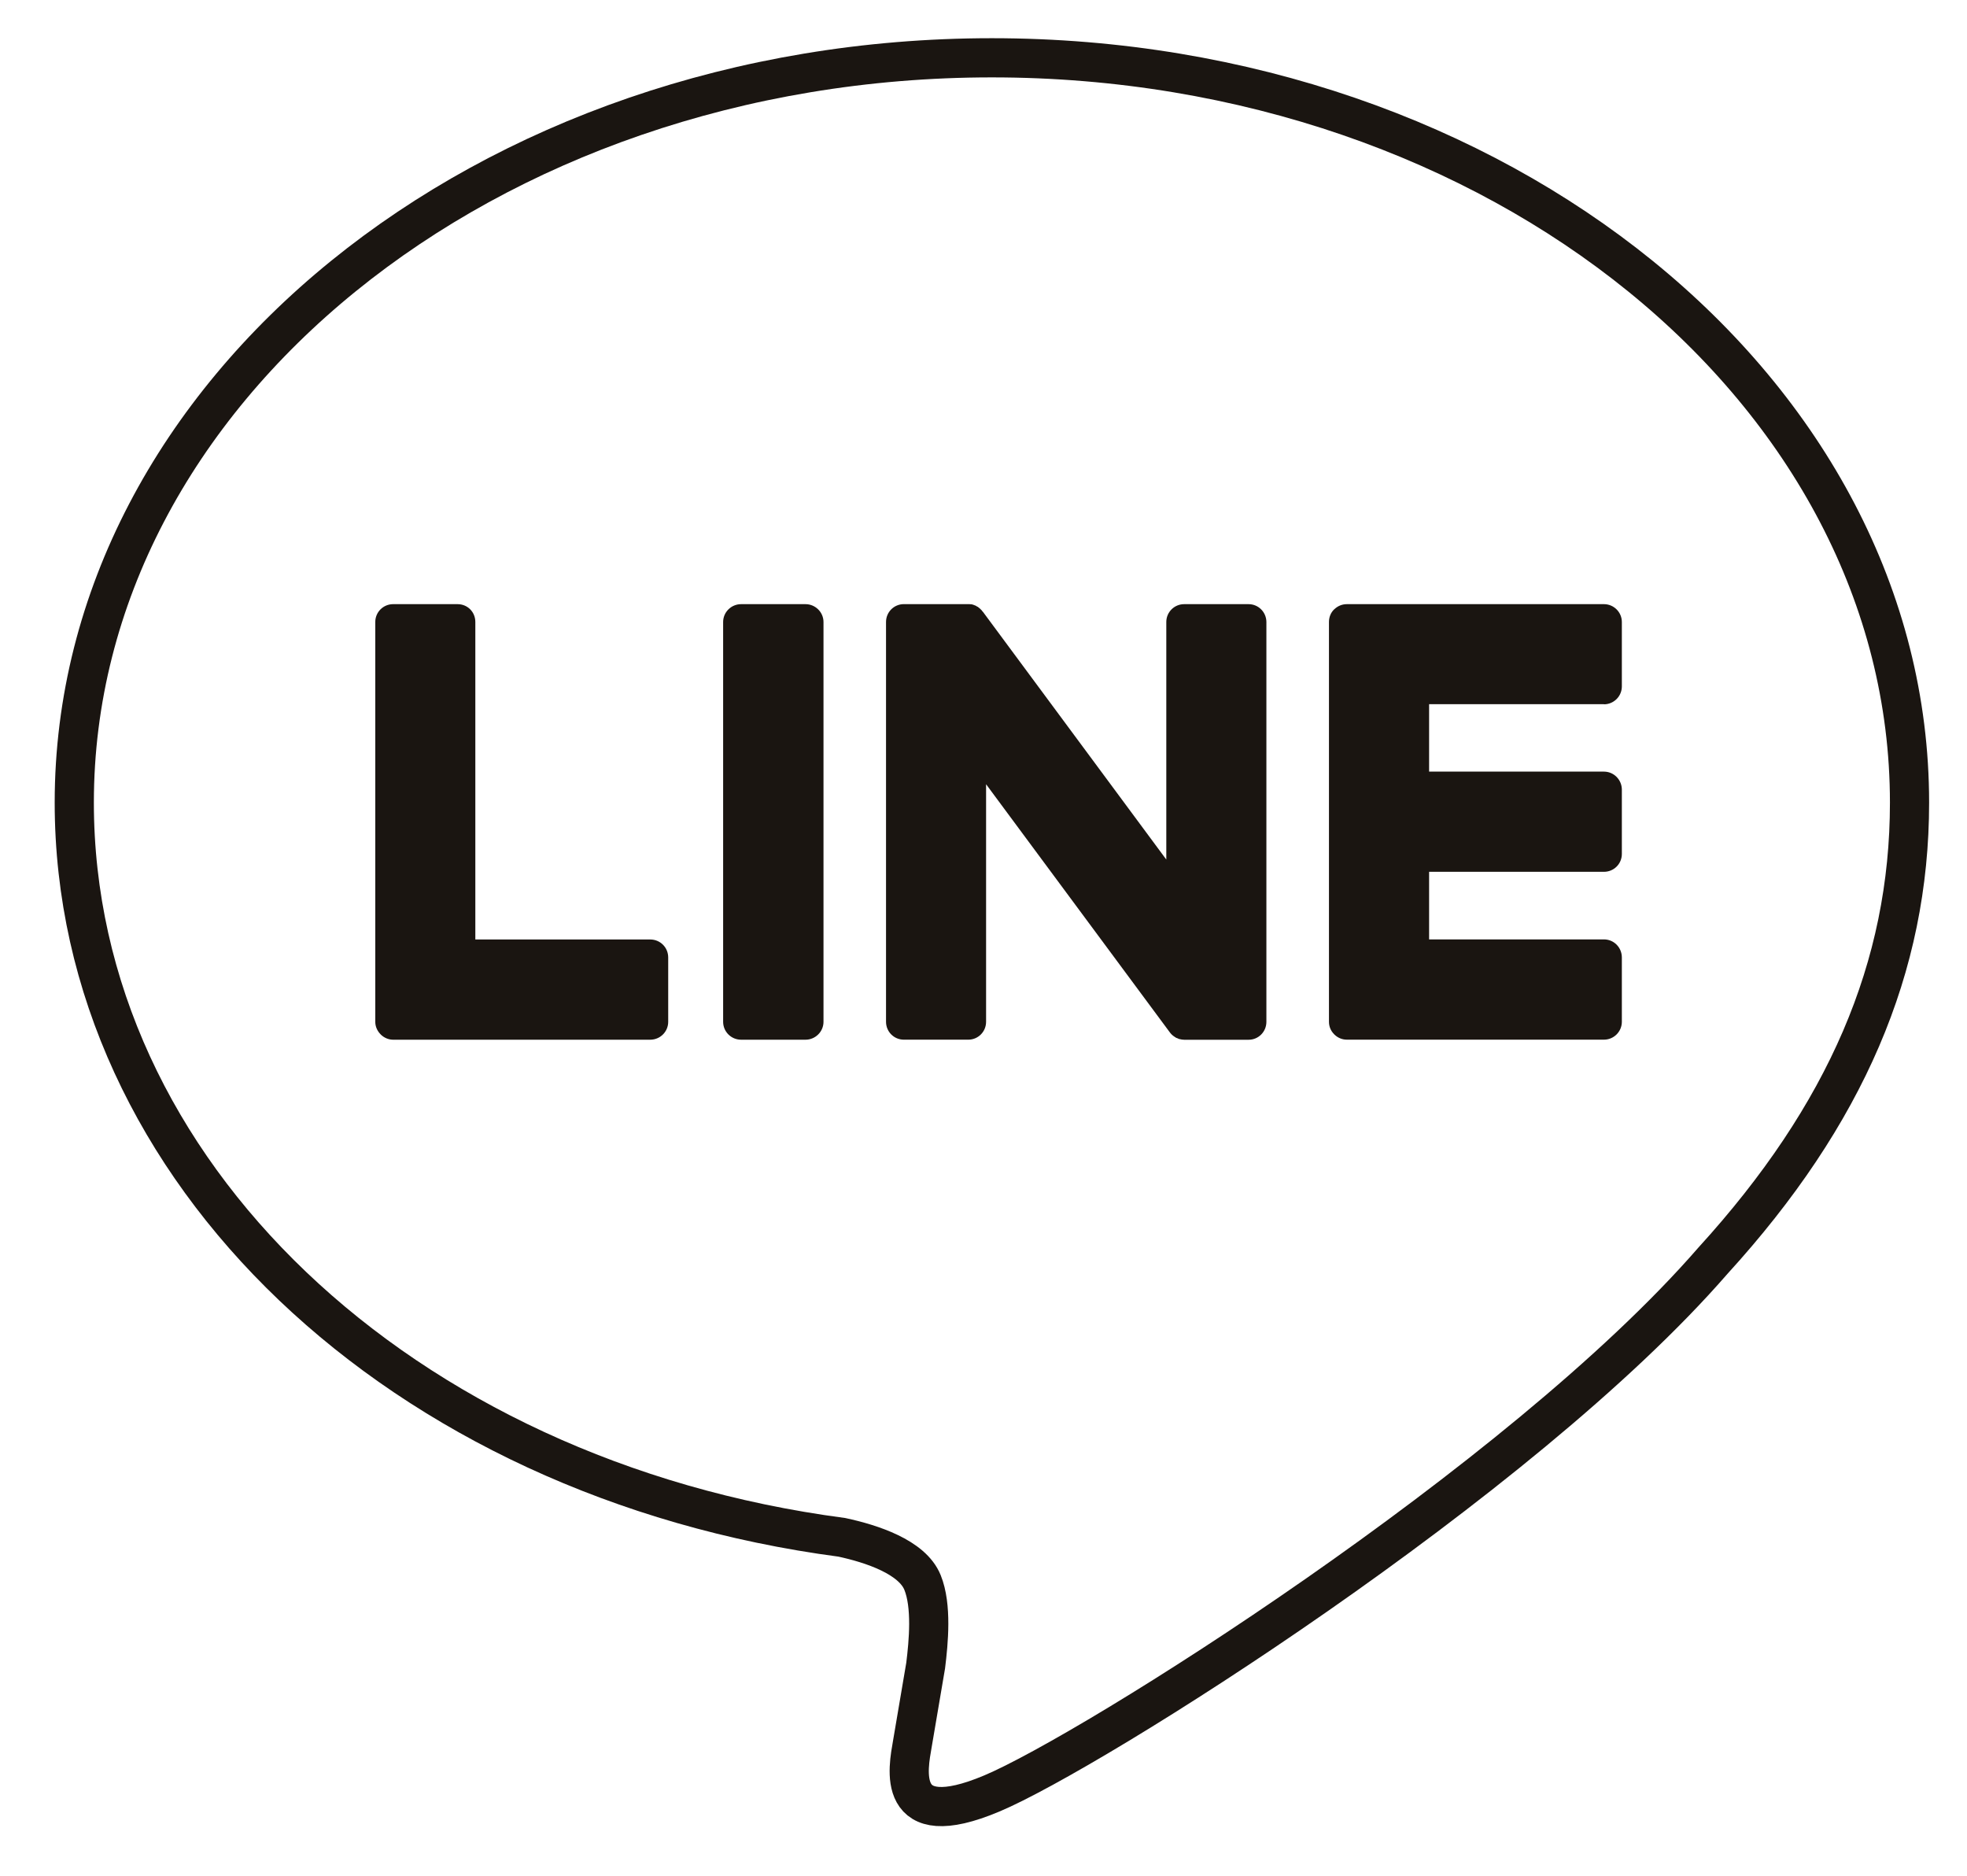
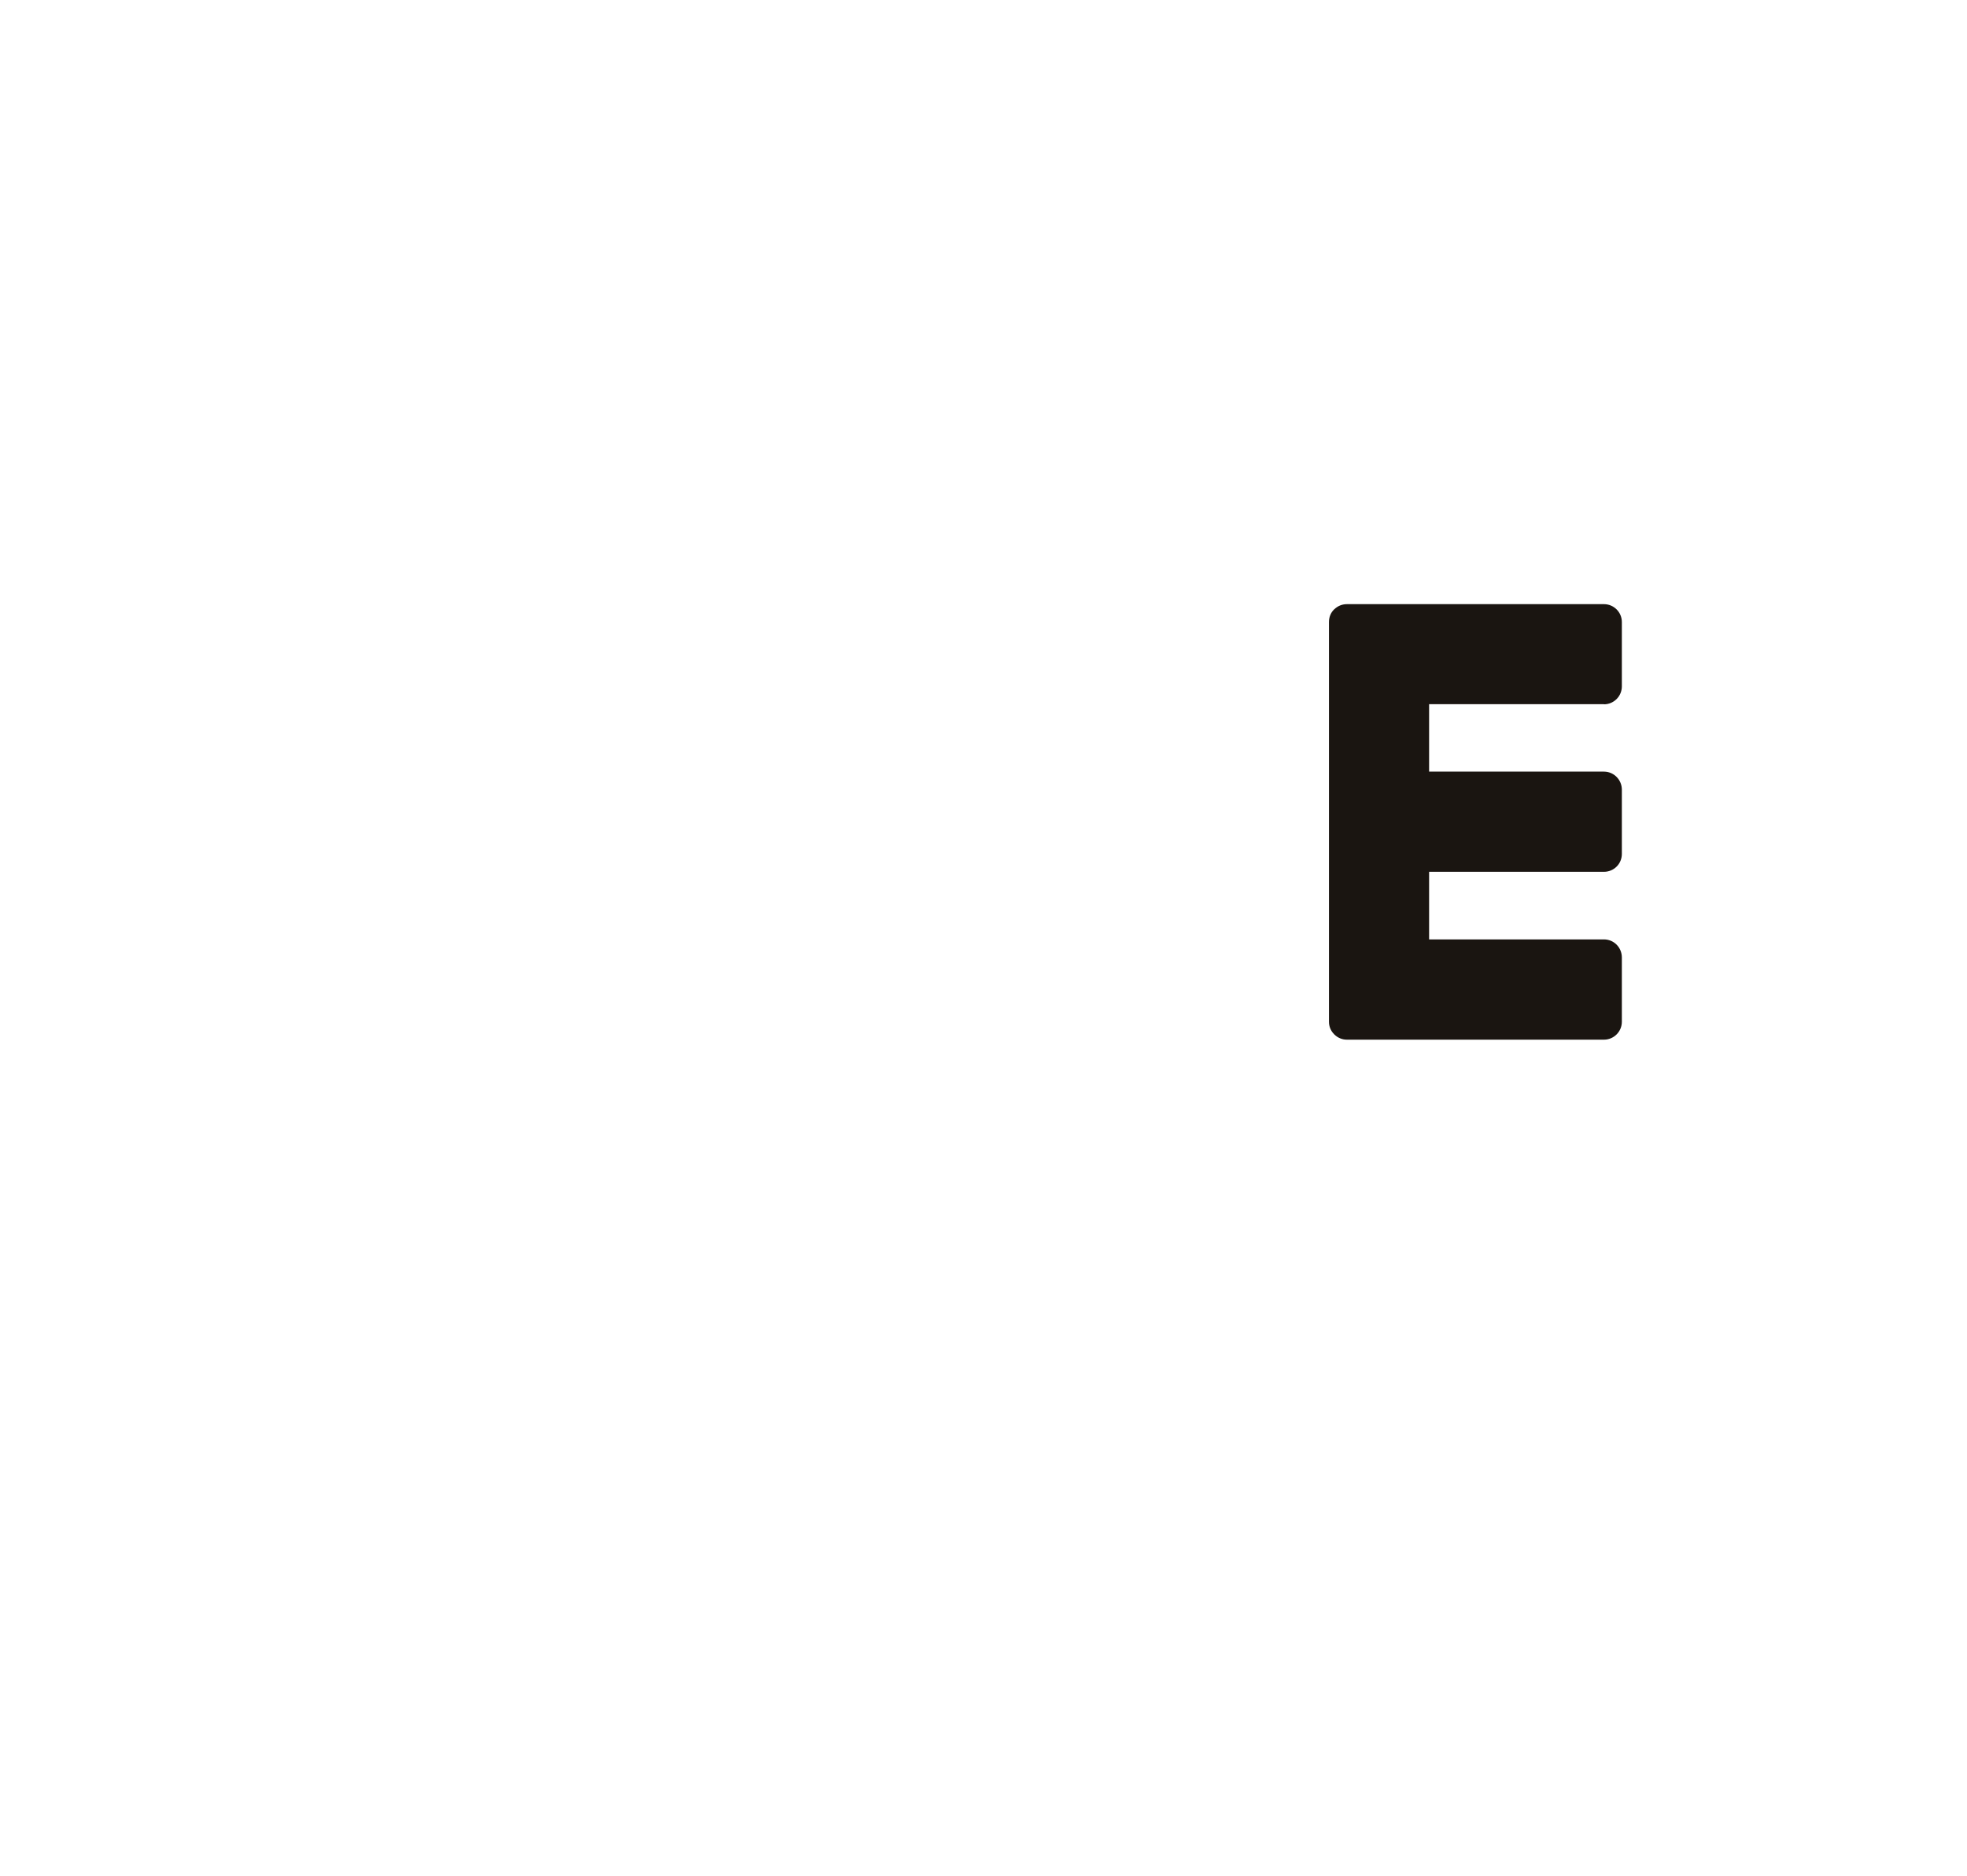
<svg xmlns="http://www.w3.org/2000/svg" version="1.1" id="圖層_1" x="0px" y="0px" width="50.208px" height="47.875px" viewBox="0 0 50.208 47.875" enable-background="new 0 0 50.208 47.875" xml:space="preserve">
  <g>
    <g>
-       <path fill="none" stroke="#1A1511" stroke-miterlimit="10" d="M48.741,20.483C48.741,10,38.233,1.475,25.317,1.475    C12.404,1.475,1.896,10,1.896,20.483c0,9.396,8.333,17.265,19.592,18.752c0.759,0.163,1.799,0.502,2.06,1.154    c0.241,0.594,0.154,1.519,0.08,2.117c0,0-0.28,1.652-0.341,2.007c-0.101,0.591-0.47,2.314,2.03,1.259    c2.503-1.049,13.49-7.939,18.406-13.597l0,0C47.115,28.455,48.741,24.68,48.741,20.483" />
-       <path fill="#1A1511" d="M20.561,15.419h-1.644c-0.253,0-0.459,0.204-0.459,0.456v10.203c0,0.253,0.206,0.457,0.459,0.457h1.644    c0.25,0,0.459-0.204,0.459-0.457V15.875C21.02,15.623,20.811,15.419,20.561,15.419" />
-       <path fill="#1A1511" d="M31.87,15.419h-1.644c-0.253,0-0.456,0.204-0.456,0.456v6.062l-4.677-6.318    c-0.016-0.014-0.026-0.029-0.037-0.046l-0.003-0.001c-0.011-0.011-0.02-0.019-0.028-0.028c0-0.004-0.004-0.004-0.008-0.009    c-0.007-0.006-0.015-0.013-0.026-0.02c0-0.005-0.007-0.006-0.011-0.009c-0.007-0.009-0.014-0.012-0.021-0.018    c-0.003-0.003-0.011-0.005-0.014-0.006c-0.011-0.004-0.019-0.01-0.025-0.015c-0.003-0.004-0.011-0.006-0.011-0.008    c-0.011-0.001-0.018-0.009-0.029-0.009c-0.004-0.003-0.008-0.006-0.008-0.006c-0.014-0.006-0.024-0.007-0.035-0.011    c-0.004-0.002-0.011-0.002-0.015-0.005c-0.007-0.004-0.018-0.004-0.024-0.005l-0.022-0.002l-0.021-0.001    c-0.011,0-0.018-0.002-0.018-0.002c-0.012,0-0.019,0-0.019,0h-1.646c-0.254,0-0.456,0.204-0.456,0.456v10.203    c0,0.253,0.202,0.457,0.456,0.457h1.643c0.253,0,0.455-0.204,0.455-0.457v-6.062l4.684,6.324c0.034,0.046,0.069,0.084,0.117,0.114    c0,0,0,0,0.004,0.003c0.01,0.005,0.021,0.012,0.028,0.018c0,0.002,0.006,0.004,0.011,0.008c0.007,0.003,0.016,0.009,0.024,0.01    c0.009,0.004,0.013,0.007,0.022,0.007c0.004,0.004,0.008,0.005,0.008,0.005c0.014,0.006,0.024,0.013,0.035,0.015h0.007    c0.037,0.01,0.077,0.017,0.117,0.017h1.644c0.252,0,0.454-0.204,0.454-0.457V15.875C32.324,15.623,32.122,15.419,31.87,15.419" />
-       <path fill="#1A1511" d="M16.598,23.977h-4.465v-8.102c0-0.256-0.198-0.456-0.454-0.456h-1.645c-0.248,0-0.455,0.2-0.455,0.456    v10.203l0,0c0,0.122,0.051,0.232,0.131,0.315c0,0,0,0.005,0.007,0.005c0,0.003,0.004,0.005,0.004,0.007    c0.083,0.08,0.195,0.13,0.313,0.13l0,0h6.563c0.254,0,0.459-0.204,0.459-0.457v-1.64C17.057,24.18,16.852,23.977,16.598,23.977" />
      <path fill="#1A1511" d="M40.942,17.975c0.25,0,0.456-0.204,0.456-0.458v-1.642c0-0.252-0.206-0.456-0.456-0.456h-6.563l0,0    c-0.126,0-0.234,0.049-0.317,0.127c0,0.002-0.007,0.002-0.007,0.006c-0.004,0.001-0.004,0.004-0.007,0.006    c-0.08,0.08-0.126,0.192-0.126,0.316l0,0v10.203l0,0c0,0.122,0.046,0.232,0.129,0.315l0.004,0.005    c0,0.003,0.007,0.005,0.007,0.007c0.083,0.08,0.191,0.13,0.317,0.13l0,0h6.563c0.25,0,0.456-0.204,0.456-0.457v-1.64    c0-0.259-0.206-0.462-0.456-0.462h-4.464v-1.725h4.464c0.25,0,0.456-0.2,0.456-0.457v-1.639c0-0.255-0.206-0.461-0.456-0.461    h-4.464v-1.721H40.942z" />
    </g>
  </g>
</svg>